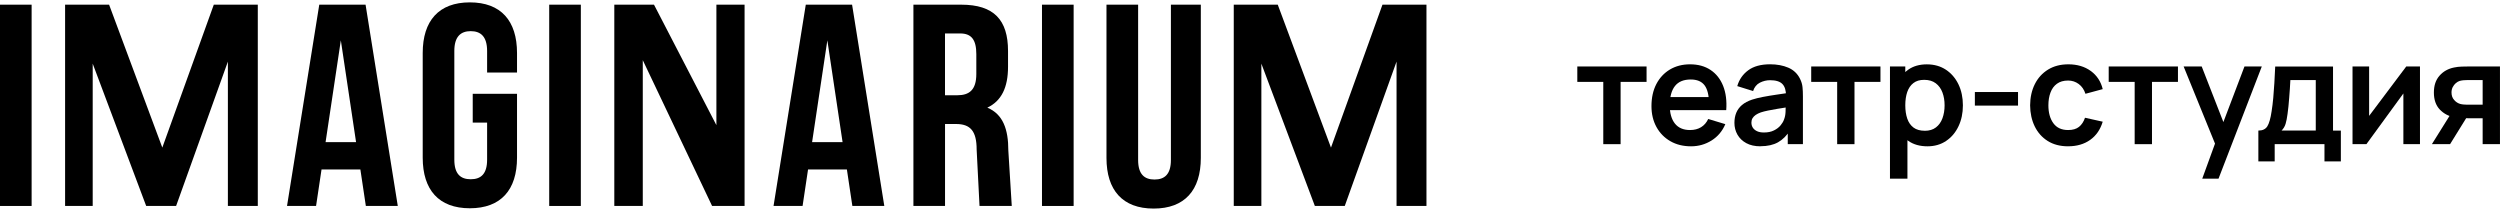
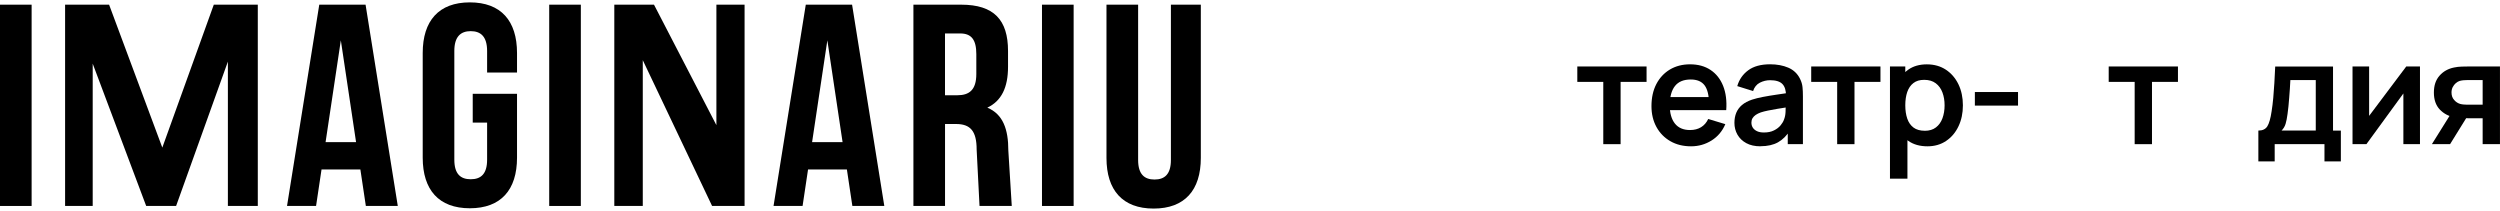
<svg xmlns="http://www.w3.org/2000/svg" width="320" height="27" viewBox="0 0 320 27" fill="none">
  <g clip-path="url(#clip0_1_72)">
    <path d="M0 0.598H4.047V26.363H0V0.598Z" fill="black" />
    <path d="M20.776 18.893L27.366 0.598H32.998V26.363H29.169V7.885L22.541 26.363H18.712L11.866 8.145V26.363H8.332V0.598H13.964L20.776 18.893Z" fill="black" />
    <path d="M50.913 26.363H46.828L46.127 21.688H41.157L40.456 26.363H36.739L40.866 0.598H46.793L50.917 26.363H50.913ZM41.674 18.192H45.576L43.627 5.162L41.674 18.192Z" fill="black" />
    <path d="M60.513 12.009H66.179V20.18C66.179 24.303 64.12 26.658 60.141 26.658C56.163 26.658 54.107 24.303 54.107 20.18V6.782C54.107 2.658 56.167 0.304 60.141 0.304C64.116 0.304 66.179 2.658 66.179 6.782V9.286H62.35V6.526C62.35 4.684 61.539 3.987 60.252 3.987C58.966 3.987 58.154 4.688 58.154 6.526V20.44C58.154 22.282 58.962 22.944 60.252 22.944C61.543 22.944 62.35 22.282 62.35 20.44V15.692H60.509V12.012L60.513 12.009Z" fill="black" />
    <path d="M70.299 0.598H74.347V26.363H70.299V0.598Z" fill="black" />
    <path d="M82.276 7.701V26.363H78.631V0.598H83.712L91.699 16.021V0.598H95.306V26.363H91.148L82.276 7.701Z" fill="black" />
    <path d="M113.187 26.363H109.102L108.401 21.688H103.431L102.73 26.363H99.013L103.14 0.598H109.067L113.191 26.363H113.187ZM103.948 18.192H107.85L105.901 5.162L103.948 18.192Z" fill="black" />
    <path d="M125.379 26.363L125.011 19.15C125.011 16.756 124.199 15.872 122.362 15.872H120.964V26.363H116.917V0.598H123.028C127.224 0.598 129.028 2.547 129.028 6.526V8.551C129.028 11.201 128.181 12.931 126.378 13.778C128.404 14.624 129.066 16.577 129.066 19.261L129.506 26.363H125.383H125.379ZM120.96 4.278V12.192H122.541C124.05 12.192 124.969 11.53 124.969 9.47V6.931C124.969 5.09 124.345 4.282 122.909 4.282H120.96V4.278Z" fill="black" />
    <path d="M133.374 0.598H137.425V26.363H133.374V0.598Z" fill="black" />
    <path d="M145.68 0.598V20.474C145.68 22.316 146.491 22.979 147.778 22.979C149.065 22.979 149.876 22.316 149.876 20.474V0.598H153.705V20.218C153.705 24.342 151.645 26.697 147.667 26.697C143.689 26.697 141.629 24.342 141.629 20.218V0.598H145.676H145.68Z" fill="black" />
-     <path d="M170.365 18.893L176.955 0.598H182.587V26.363H178.758V7.885L172.13 26.363H168.301L161.455 8.145V26.363H157.921V0.598H163.553L170.365 18.893Z" fill="black" />
    <path d="M205.22 18.453V10.481H201.896V8.509H210.76V10.481H207.437V18.453H205.22Z" fill="black" />
    <path d="M216.458 18.728C215.451 18.728 214.566 18.51 213.808 18.074C213.046 17.637 212.453 17.032 212.028 16.259C211.603 15.485 211.388 14.597 211.388 13.59C211.388 12.503 211.595 11.561 212.012 10.76C212.43 9.96 213.008 9.34 213.751 8.896C214.494 8.455 215.351 8.233 216.328 8.233C217.358 8.233 218.234 8.475 218.954 8.957C219.674 9.439 220.21 10.117 220.562 10.998C220.911 11.875 221.045 12.908 220.957 14.099H218.755V13.287C218.748 12.208 218.56 11.419 218.185 10.921C217.809 10.423 217.22 10.175 216.416 10.175C215.508 10.175 214.831 10.454 214.39 11.017C213.95 11.58 213.728 12.399 213.728 13.479C213.728 14.486 213.95 15.263 214.39 15.818C214.831 16.37 215.478 16.645 216.324 16.645C216.871 16.645 217.342 16.523 217.737 16.282C218.131 16.041 218.437 15.688 218.652 15.229L220.842 15.891C220.463 16.787 219.873 17.484 219.081 17.982C218.284 18.48 217.411 18.728 216.454 18.728H216.458ZM213.031 14.099V12.422H219.869V14.099H213.031Z" fill="black" />
    <path d="M225.341 18.728C224.621 18.728 224.016 18.591 223.518 18.319C223.021 18.047 222.645 17.683 222.389 17.227C222.132 16.772 222.006 16.274 222.006 15.726C222.006 15.248 222.086 14.815 222.243 14.432C222.404 14.049 222.649 13.716 222.978 13.437C223.311 13.157 223.74 12.928 224.269 12.751C224.667 12.621 225.134 12.506 225.674 12.403C226.21 12.3 226.792 12.204 227.424 12.112C228.052 12.024 228.71 11.928 229.4 11.821L228.607 12.273C228.615 11.587 228.461 11.078 228.147 10.753C227.833 10.427 227.305 10.266 226.566 10.266C226.118 10.266 225.685 10.37 225.268 10.58C224.851 10.791 224.56 11.147 224.395 11.656L222.37 11.021C222.615 10.178 223.082 9.504 223.775 8.995C224.464 8.486 225.398 8.229 226.57 8.229C227.454 8.229 228.232 8.375 228.902 8.662C229.572 8.949 230.073 9.424 230.399 10.079C230.575 10.427 230.686 10.787 230.721 11.151C230.759 11.515 230.774 11.913 230.774 12.342V18.445H228.833V16.289L229.154 16.638C228.706 17.358 228.182 17.882 227.585 18.215C226.987 18.548 226.241 18.717 225.345 18.717L225.341 18.728ZM225.781 16.959C226.283 16.959 226.715 16.871 227.072 16.691C227.428 16.515 227.711 16.297 227.922 16.037C228.132 15.776 228.278 15.535 228.35 15.309C228.465 15.026 228.534 14.704 228.55 14.337C228.565 13.973 228.572 13.674 228.572 13.448L229.254 13.651C228.584 13.755 228.01 13.847 227.531 13.927C227.052 14.007 226.643 14.08 226.298 14.153C225.953 14.222 225.651 14.302 225.387 14.386C225.13 14.478 224.912 14.585 224.732 14.708C224.556 14.831 224.418 14.972 224.322 15.133C224.227 15.294 224.181 15.482 224.181 15.696C224.181 15.941 224.242 16.159 224.364 16.347C224.487 16.534 224.667 16.684 224.904 16.795C225.142 16.906 225.433 16.959 225.785 16.959H225.781Z" fill="black" />
    <path d="M235.158 18.453V10.481H231.835V8.509H240.699V10.481H237.375V18.453H235.158Z" fill="black" />
    <path d="M241.916 22.871V8.509H243.877V15.489H244.152V22.871H241.916ZM246.714 18.728C245.745 18.728 244.93 18.499 244.275 18.039C243.62 17.58 243.126 16.952 242.793 16.155C242.46 15.359 242.295 14.471 242.295 13.483C242.295 12.495 242.46 11.587 242.793 10.795C243.126 10.002 243.609 9.378 244.252 8.922C244.891 8.467 245.688 8.237 246.63 8.237C247.572 8.237 248.383 8.467 249.073 8.922C249.762 9.378 250.298 10.002 250.681 10.791C251.06 11.58 251.251 12.476 251.251 13.483C251.251 14.49 251.064 15.37 250.688 16.163C250.313 16.956 249.785 17.58 249.103 18.039C248.422 18.499 247.625 18.728 246.71 18.728H246.714ZM246.373 16.741C246.951 16.741 247.426 16.596 247.801 16.308C248.177 16.021 248.452 15.631 248.636 15.133C248.816 14.639 248.908 14.088 248.908 13.479C248.908 12.87 248.816 12.33 248.632 11.836C248.448 11.342 248.161 10.948 247.775 10.657C247.388 10.366 246.898 10.22 246.3 10.22C245.703 10.22 245.274 10.358 244.918 10.63C244.562 10.902 244.298 11.285 244.129 11.771C243.961 12.258 243.877 12.828 243.877 13.479C243.877 14.13 243.961 14.693 244.129 15.183C244.298 15.673 244.566 16.056 244.93 16.328C245.293 16.599 245.776 16.737 246.369 16.737L246.373 16.741Z" fill="black" />
    <path d="M252.783 13.517V11.779H258.308V13.517H252.783Z" fill="black" />
-     <path d="M264.725 18.728C263.699 18.728 262.826 18.499 262.103 18.043C261.379 17.587 260.824 16.959 260.441 16.171C260.058 15.378 259.863 14.482 259.855 13.483C259.863 12.464 260.062 11.561 260.456 10.772C260.85 9.983 261.413 9.363 262.145 8.911C262.876 8.459 263.741 8.233 264.748 8.233C265.878 8.233 266.835 8.517 267.616 9.083C268.397 9.65 268.91 10.427 269.148 11.408L266.938 12.005C266.766 11.473 266.483 11.055 266.081 10.757C265.679 10.458 265.227 10.309 264.718 10.309C264.14 10.309 263.665 10.446 263.29 10.718C262.914 10.99 262.639 11.365 262.462 11.848C262.282 12.326 262.194 12.87 262.194 13.479C262.194 14.425 262.405 15.187 262.83 15.773C263.255 16.355 263.883 16.645 264.718 16.645C265.307 16.645 265.771 16.512 266.111 16.24C266.452 15.968 266.709 15.581 266.881 15.072L269.148 15.577C268.841 16.588 268.305 17.369 267.536 17.909C266.77 18.453 265.828 18.725 264.718 18.725L264.725 18.728Z" fill="black" />
    <path d="M273.237 18.453V10.481H269.914V8.509H278.778V10.481H275.454V18.453H273.237Z" fill="black" />
-     <path d="M281.887 22.871L283.801 17.614L283.839 19.161L279.505 8.509H281.818L284.892 16.389H284.303L287.293 8.509H289.51L283.97 22.871H281.891H281.887Z" fill="black" />
    <path d="M289.07 20.662V16.714C289.61 16.714 289.993 16.531 290.222 16.163C290.448 15.795 290.632 15.156 290.766 14.249C290.85 13.709 290.923 13.138 290.977 12.537C291.03 11.936 291.08 11.3 291.118 10.63C291.157 9.96 291.195 9.256 291.226 8.513H298.627V16.714H299.63V20.662H297.532V18.453H291.16V20.662H289.07ZM292.045 16.711H296.418V10.247H293.167C293.148 10.615 293.128 10.99 293.102 11.377C293.079 11.76 293.048 12.143 293.017 12.522C292.987 12.901 292.956 13.264 292.922 13.613C292.887 13.961 292.849 14.279 292.807 14.574C292.738 15.091 292.658 15.512 292.558 15.845C292.458 16.178 292.286 16.465 292.041 16.711H292.045Z" fill="black" />
    <path d="M309.757 8.509V18.453H307.632V11.963L302.9 18.453H301.123V8.509H303.248V14.834L308 8.509H309.757Z" fill="black" />
    <path d="M311.281 18.453L313.655 14.651H315.964L313.609 18.453H311.281ZM317.779 18.453V15.137H316.003C315.777 15.137 315.493 15.129 315.153 15.118C314.812 15.106 314.494 15.076 314.199 15.026C313.433 14.884 312.798 14.547 312.292 14.019C311.791 13.487 311.538 12.767 311.538 11.852C311.538 10.937 311.775 10.236 312.258 9.688C312.736 9.141 313.361 8.792 314.126 8.639C314.444 8.57 314.777 8.532 315.114 8.524C315.455 8.517 315.738 8.509 315.964 8.509H319.996V18.453H317.779ZM315.773 13.399H317.779V10.251H315.773C315.658 10.251 315.516 10.259 315.348 10.27C315.183 10.282 315.015 10.309 314.85 10.354C314.674 10.408 314.502 10.504 314.345 10.642C314.188 10.78 314.054 10.944 313.95 11.147C313.847 11.35 313.793 11.58 313.793 11.836C313.793 12.223 313.904 12.545 314.13 12.797C314.352 13.054 314.616 13.222 314.919 13.307C315.064 13.345 315.218 13.368 315.375 13.379C315.532 13.391 315.666 13.399 315.777 13.399H315.773Z" fill="black" />
  </g>
  <defs>
    <clipPath id="clip0_1_72">
      <rect width="320" height="26.393" fill="white" transform="translate(0 0.304)" />
    </clipPath>
  </defs>
</svg>